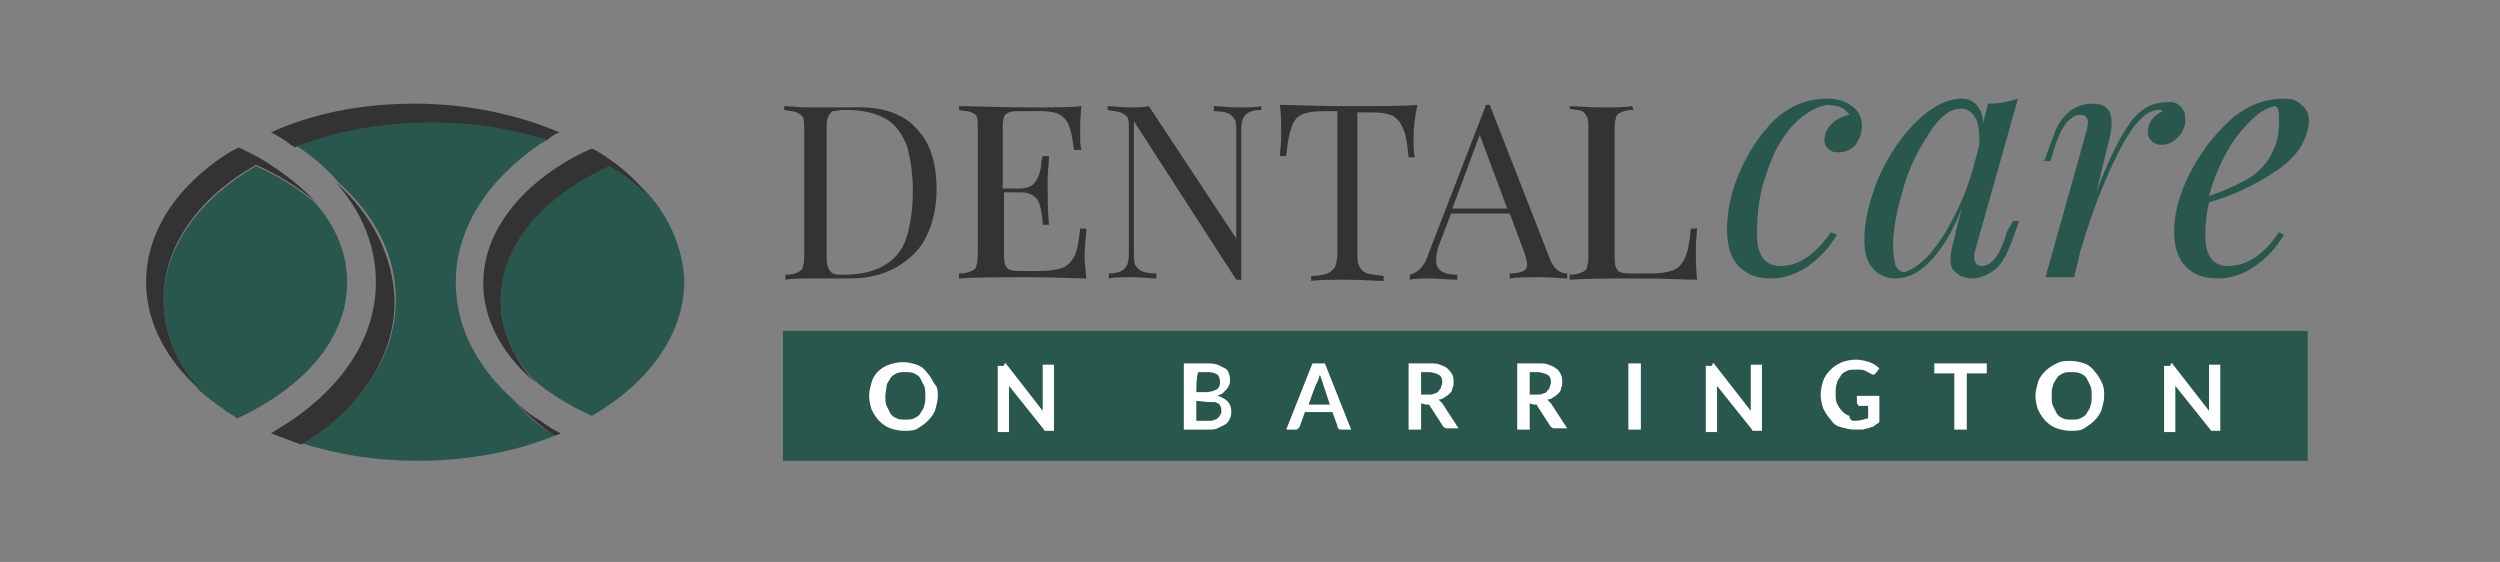
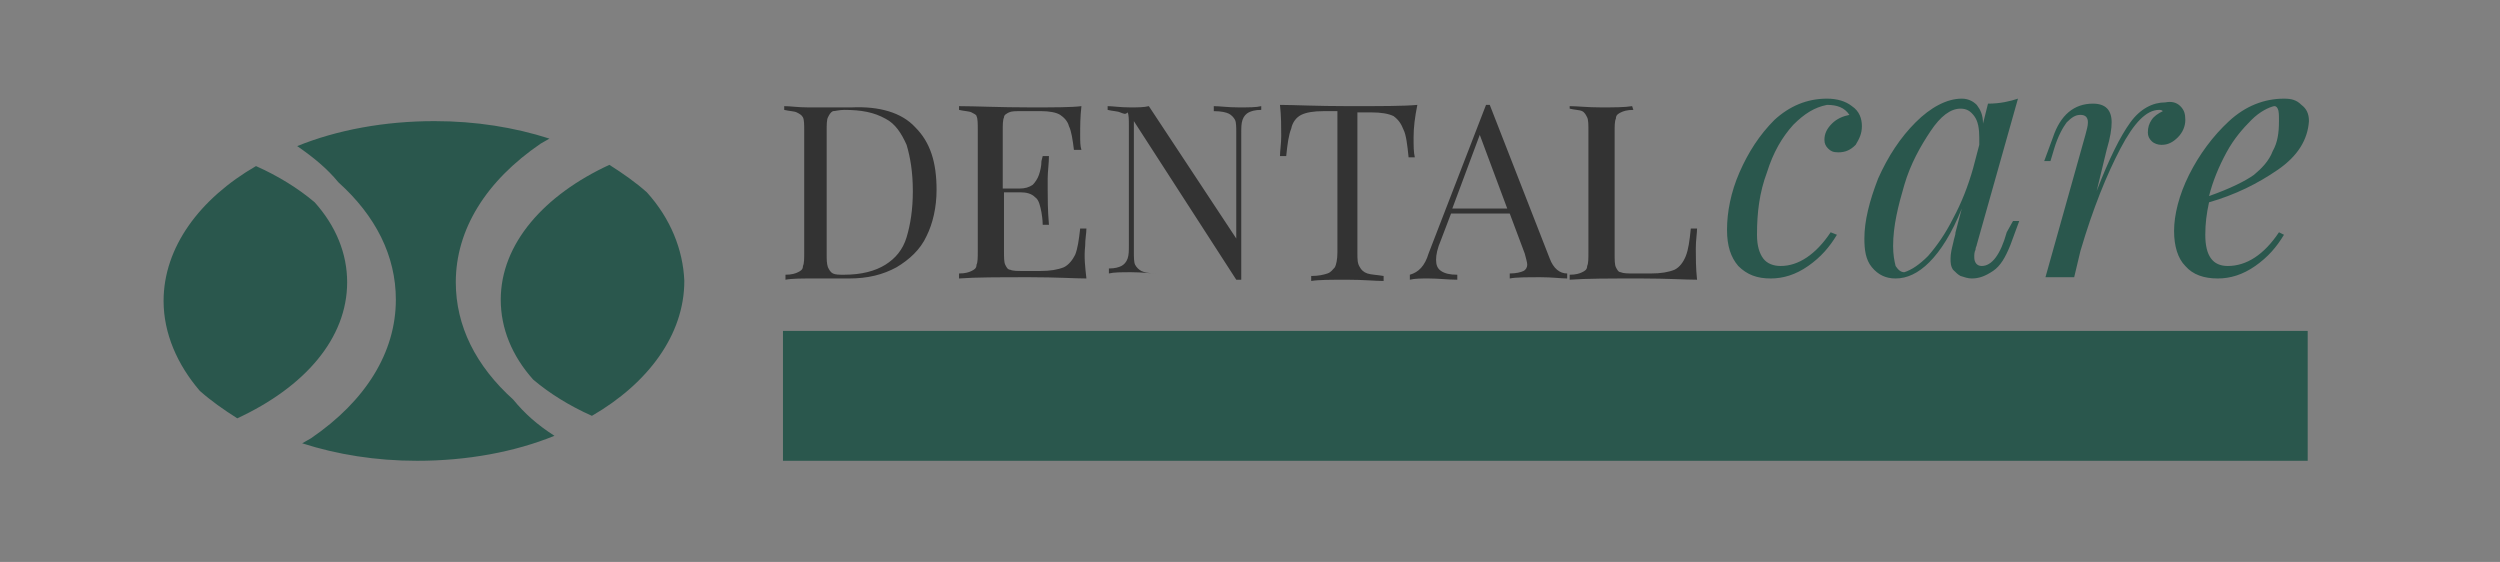
<svg xmlns="http://www.w3.org/2000/svg" version="1.1" id="Layer_1" x="0px" y="0px" viewBox="0 0 200.2 45" style="enable-background:new 0 0 200.2 45;" xml:space="preserve">
  <rect x="0" y="0" width="200.2" height="45" fill="#808080" stroke="none" />
  <style type="text/css">
	.st0{fill:#333333;}
	.st1{fill:#2A574D;}
	.st2{fill:#FFFFFF;}
</style>
-   <path class="st0" d="M73.3,10.2c1.2,1.2,1.7,2.8,1.7,5c0,1.4-0.3,2.7-0.8,3.7c-0.5,1.1-1.4,1.9-2.4,2.5c-1.1,0.6-2.3,0.9-3.8,0.9  l-1.1,0c-0.7,0-1.3,0-1.6,0c-1.1,0-1.9,0-2.4,0.1v-0.4c0.5,0,0.8-0.1,1-0.2c0.2-0.1,0.4-0.2,0.4-0.5c0.1-0.2,0.1-0.6,0.1-1.1v-9.7  c0-0.5,0-0.9-0.1-1.1C64.2,9.2,64,9.1,63.8,9c-0.2-0.1-0.6-0.1-1-0.2V8.5c0.5,0,1.1,0.1,1.9,0.1l1.7,0c0.9,0,1.5,0,1.8,0  C70.4,8.5,72.2,9,73.3,10.2z M66.7,8.9c-0.2,0.1-0.3,0.3-0.4,0.5s-0.1,0.6-0.1,1.1v9.8c0,0.5,0,0.8,0.1,1.1c0.1,0.2,0.2,0.4,0.4,0.5  c0.2,0.1,0.5,0.1,0.9,0.1c1.4,0,2.5-0.3,3.3-0.8s1.4-1.2,1.7-2.2c0.3-1,0.5-2.2,0.5-3.7s-0.2-2.7-0.5-3.7c-0.4-0.9-0.9-1.7-1.7-2.1  C70,9,69,8.8,67.6,8.8C67.2,8.8,66.9,8.9,66.7,8.9z M87,22.3c-0.9,0-2.4-0.1-4.5-0.1c-2.5,0-4.4,0-5.7,0.1v-0.4c0.5,0,0.8-0.1,1-0.2  c0.2-0.1,0.4-0.2,0.4-0.5c0.1-0.2,0.1-0.6,0.1-1.1v-9.7c0-0.5,0-0.9-0.1-1.1C78.2,9.2,78,9.1,77.8,9c-0.2-0.1-0.6-0.1-1-0.2V8.5  c1.3,0,3.2,0.1,5.7,0.1c1.9,0,3.3,0,4.1-0.1c-0.1,0.9-0.1,1.6-0.1,2.3c0,0.5,0,0.9,0.1,1.2H86c-0.1-0.8-0.2-1.5-0.4-1.9  c-0.1-0.4-0.4-0.7-0.7-0.9c-0.3-0.2-0.9-0.3-1.5-0.3h-1.6c-0.5,0-0.8,0-1,0.1c-0.2,0.1-0.4,0.2-0.4,0.4c-0.1,0.2-0.1,0.6-0.1,1.1  v4.6h1.3c0.5,0,0.8-0.1,1.1-0.3c0.2-0.2,0.4-0.5,0.5-0.8c0.1-0.3,0.2-0.7,0.2-1.1l0.1-0.4h0.5c0,0.6-0.1,1.2-0.1,1.8v0.9  c0,0.7,0,1.6,0.1,2.8h-0.5c0-0.1,0-0.4-0.1-1c-0.1-0.5-0.2-1-0.5-1.2c-0.3-0.3-0.7-0.4-1.2-0.4h-1.3v4.7c0,0.5,0,0.9,0.1,1.1  s0.2,0.4,0.4,0.4c0.2,0.1,0.6,0.1,1,0.1h1.4c0.8,0,1.4-0.1,1.9-0.3c0.4-0.2,0.7-0.6,0.9-1c0.2-0.5,0.3-1.2,0.4-2.1h0.5  c0,0.4-0.1,0.8-0.1,1.4C86.8,20.6,86.9,21.4,87,22.3z M101,8.8c-0.5,0-0.8,0.1-1,0.2c-0.2,0.1-0.4,0.3-0.5,0.6  c-0.1,0.3-0.1,0.6-0.1,1.1v11.7H99L90.8,9.7v10.4c0,0.5,0,0.9,0.1,1.1c0.1,0.2,0.3,0.4,0.5,0.5c0.2,0.1,0.6,0.2,1.2,0.2v0.4  c-0.5,0-1.1-0.1-2-0.1c-0.8,0-1.4,0-1.8,0.1v-0.4c0.5,0,0.8-0.1,1-0.2c0.2-0.1,0.4-0.3,0.5-0.6s0.1-0.6,0.1-1.1v-9.5  c0-0.5,0-0.9-0.1-1.1C90.1,9.2,90,9.1,89.7,9c-0.2-0.1-0.6-0.1-1-0.2V8.5c0.4,0,1,0.1,1.8,0.1c0.6,0,1.1,0,1.5-0.1L99,19.1v-8.4  c0-0.5,0-0.9-0.1-1.1c-0.1-0.2-0.3-0.4-0.5-0.5c-0.2-0.1-0.6-0.2-1.2-0.2V8.5c0.5,0,1.1,0.1,2,0.1c0.8,0,1.4,0,1.8-0.1L101,8.8  L101,8.8z M113.2,11c0,0.7,0,1.2,0.1,1.6h-0.5c-0.1-1-0.2-1.8-0.4-2.2c-0.2-0.5-0.4-0.8-0.8-1.1c-0.4-0.2-1-0.3-1.8-0.3h-1.1v11.2  c0,0.6,0,0.9,0.2,1.2c0.1,0.2,0.3,0.4,0.6,0.5c0.3,0.1,0.7,0.1,1.3,0.2v0.4c-0.7,0-1.6-0.1-2.9-0.1c-1.3,0-2.3,0-2.9,0.1v-0.4  c0.6,0,1-0.1,1.3-0.2c0.3-0.1,0.4-0.3,0.6-0.5c0.1-0.2,0.2-0.6,0.2-1.2V8.9h-1.1c-0.8,0-1.4,0.1-1.8,0.3c-0.4,0.2-0.7,0.6-0.8,1.1  c-0.2,0.5-0.3,1.2-0.4,2.2h-0.5c0-0.4,0.1-1,0.1-1.6c0-0.7,0-1.6-0.1-2.5c1.1,0,2.9,0.1,5.5,0.1c2.6,0,4.4,0,5.5-0.1  C113.3,9.4,113.2,10.2,113.2,11L113.2,11z M125.5,21.9v0.4c-0.5,0-1.2-0.1-2.1-0.1c-1.1,0-2,0-2.5,0.1v-0.4c0.5,0,0.9-0.1,1.1-0.2  c0.2-0.1,0.3-0.3,0.3-0.5c0-0.2-0.1-0.5-0.2-0.9l-1.2-3.2h-4.7l-0.8,2.1c-0.3,0.7-0.4,1.2-0.4,1.6c0,0.4,0.1,0.7,0.4,0.9  c0.3,0.2,0.7,0.3,1.3,0.3v0.4c-0.7,0-1.5-0.1-2.3-0.1c-0.6,0-1.1,0-1.5,0.1v-0.4c0.7-0.2,1.2-0.7,1.5-1.7L119,8.4h0.3l4.8,12.3  C124.4,21.5,124.9,21.9,125.5,21.9L125.5,21.9z M120.7,16.7l-2.2-5.9l-2.2,5.9H120.7z M130.8,8.8c-0.5,0-0.8,0.1-1,0.2  c-0.2,0.1-0.4,0.2-0.4,0.5c-0.1,0.2-0.1,0.6-0.1,1.1v9.7c0,0.5,0,0.9,0.1,1.1c0.1,0.2,0.2,0.4,0.4,0.4c0.2,0.1,0.6,0.1,1,0.1h1.4  c0.8,0,1.4-0.1,1.9-0.3c0.4-0.2,0.7-0.6,0.9-1.1c0.2-0.5,0.3-1.2,0.4-2.2h0.5c0,0.4-0.1,0.9-0.1,1.6c0,0.7,0,1.6,0.1,2.5  c-0.9,0-2.4-0.1-4.5-0.1c-2.5,0-4.4,0-5.7,0.1V22c0.5,0,0.8-0.1,1-0.2c0.2-0.1,0.4-0.2,0.4-0.5c0.1-0.2,0.1-0.6,0.1-1.1v-9.7  c0-0.5,0-0.9-0.1-1.1c-0.1-0.2-0.2-0.4-0.4-0.5c-0.2-0.1-0.6-0.1-1-0.2V8.5c0.6,0,1.4,0.1,2.5,0.1c1,0,1.9,0,2.5-0.1L130.8,8.8  L130.8,8.8z" />
+   <path class="st0" d="M73.3,10.2c1.2,1.2,1.7,2.8,1.7,5c0,1.4-0.3,2.7-0.8,3.7c-0.5,1.1-1.4,1.9-2.4,2.5c-1.1,0.6-2.3,0.9-3.8,0.9  l-1.1,0c-0.7,0-1.3,0-1.6,0c-1.1,0-1.9,0-2.4,0.1v-0.4c0.5,0,0.8-0.1,1-0.2c0.2-0.1,0.4-0.2,0.4-0.5c0.1-0.2,0.1-0.6,0.1-1.1v-9.7  c0-0.5,0-0.9-0.1-1.1C64.2,9.2,64,9.1,63.8,9c-0.2-0.1-0.6-0.1-1-0.2V8.5c0.5,0,1.1,0.1,1.9,0.1l1.7,0c0.9,0,1.5,0,1.8,0  C70.4,8.5,72.2,9,73.3,10.2z M66.7,8.9c-0.2,0.1-0.3,0.3-0.4,0.5s-0.1,0.6-0.1,1.1v9.8c0,0.5,0,0.8,0.1,1.1c0.1,0.2,0.2,0.4,0.4,0.5  c0.2,0.1,0.5,0.1,0.9,0.1c1.4,0,2.5-0.3,3.3-0.8s1.4-1.2,1.7-2.2c0.3-1,0.5-2.2,0.5-3.7s-0.2-2.7-0.5-3.7c-0.4-0.9-0.9-1.7-1.7-2.1  C70,9,69,8.8,67.6,8.8C67.2,8.8,66.9,8.9,66.7,8.9z M87,22.3c-0.9,0-2.4-0.1-4.5-0.1c-2.5,0-4.4,0-5.7,0.1v-0.4c0.5,0,0.8-0.1,1-0.2  c0.2-0.1,0.4-0.2,0.4-0.5c0.1-0.2,0.1-0.6,0.1-1.1v-9.7c0-0.5,0-0.9-0.1-1.1C78.2,9.2,78,9.1,77.8,9c-0.2-0.1-0.6-0.1-1-0.2V8.5  c1.3,0,3.2,0.1,5.7,0.1c1.9,0,3.3,0,4.1-0.1c-0.1,0.9-0.1,1.6-0.1,2.3c0,0.5,0,0.9,0.1,1.2H86c-0.1-0.8-0.2-1.5-0.4-1.9  c-0.1-0.4-0.4-0.7-0.7-0.9c-0.3-0.2-0.9-0.3-1.5-0.3h-1.6c-0.5,0-0.8,0-1,0.1c-0.2,0.1-0.4,0.2-0.4,0.4c-0.1,0.2-0.1,0.6-0.1,1.1  v4.6h1.3c0.5,0,0.8-0.1,1.1-0.3c0.2-0.2,0.4-0.5,0.5-0.8c0.1-0.3,0.2-0.7,0.2-1.1l0.1-0.4h0.5c0,0.6-0.1,1.2-0.1,1.8v0.9  c0,0.7,0,1.6,0.1,2.8h-0.5c0-0.1,0-0.4-0.1-1c-0.1-0.5-0.2-1-0.5-1.2c-0.3-0.3-0.7-0.4-1.2-0.4h-1.3v4.7c0,0.5,0,0.9,0.1,1.1  s0.2,0.4,0.4,0.4c0.2,0.1,0.6,0.1,1,0.1h1.4c0.8,0,1.4-0.1,1.9-0.3c0.4-0.2,0.7-0.6,0.9-1c0.2-0.5,0.3-1.2,0.4-2.1h0.5  c0,0.4-0.1,0.8-0.1,1.4C86.8,20.6,86.9,21.4,87,22.3z M101,8.8c-0.5,0-0.8,0.1-1,0.2c-0.2,0.1-0.4,0.3-0.5,0.6  c-0.1,0.3-0.1,0.6-0.1,1.1v11.7H99L90.8,9.7v10.4c0,0.5,0,0.9,0.1,1.1c0.1,0.2,0.3,0.4,0.5,0.5c0.2,0.1,0.6,0.2,1.2,0.2c-0.5,0-1.1-0.1-2-0.1c-0.8,0-1.4,0-1.8,0.1v-0.4c0.5,0,0.8-0.1,1-0.2c0.2-0.1,0.4-0.3,0.5-0.6s0.1-0.6,0.1-1.1v-9.5  c0-0.5,0-0.9-0.1-1.1C90.1,9.2,90,9.1,89.7,9c-0.2-0.1-0.6-0.1-1-0.2V8.5c0.4,0,1,0.1,1.8,0.1c0.6,0,1.1,0,1.5-0.1L99,19.1v-8.4  c0-0.5,0-0.9-0.1-1.1c-0.1-0.2-0.3-0.4-0.5-0.5c-0.2-0.1-0.6-0.2-1.2-0.2V8.5c0.5,0,1.1,0.1,2,0.1c0.8,0,1.4,0,1.8-0.1L101,8.8  L101,8.8z M113.2,11c0,0.7,0,1.2,0.1,1.6h-0.5c-0.1-1-0.2-1.8-0.4-2.2c-0.2-0.5-0.4-0.8-0.8-1.1c-0.4-0.2-1-0.3-1.8-0.3h-1.1v11.2  c0,0.6,0,0.9,0.2,1.2c0.1,0.2,0.3,0.4,0.6,0.5c0.3,0.1,0.7,0.1,1.3,0.2v0.4c-0.7,0-1.6-0.1-2.9-0.1c-1.3,0-2.3,0-2.9,0.1v-0.4  c0.6,0,1-0.1,1.3-0.2c0.3-0.1,0.4-0.3,0.6-0.5c0.1-0.2,0.2-0.6,0.2-1.2V8.9h-1.1c-0.8,0-1.4,0.1-1.8,0.3c-0.4,0.2-0.7,0.6-0.8,1.1  c-0.2,0.5-0.3,1.2-0.4,2.2h-0.5c0-0.4,0.1-1,0.1-1.6c0-0.7,0-1.6-0.1-2.5c1.1,0,2.9,0.1,5.5,0.1c2.6,0,4.4,0,5.5-0.1  C113.3,9.4,113.2,10.2,113.2,11L113.2,11z M125.5,21.9v0.4c-0.5,0-1.2-0.1-2.1-0.1c-1.1,0-2,0-2.5,0.1v-0.4c0.5,0,0.9-0.1,1.1-0.2  c0.2-0.1,0.3-0.3,0.3-0.5c0-0.2-0.1-0.5-0.2-0.9l-1.2-3.2h-4.7l-0.8,2.1c-0.3,0.7-0.4,1.2-0.4,1.6c0,0.4,0.1,0.7,0.4,0.9  c0.3,0.2,0.7,0.3,1.3,0.3v0.4c-0.7,0-1.5-0.1-2.3-0.1c-0.6,0-1.1,0-1.5,0.1v-0.4c0.7-0.2,1.2-0.7,1.5-1.7L119,8.4h0.3l4.8,12.3  C124.4,21.5,124.9,21.9,125.5,21.9L125.5,21.9z M120.7,16.7l-2.2-5.9l-2.2,5.9H120.7z M130.8,8.8c-0.5,0-0.8,0.1-1,0.2  c-0.2,0.1-0.4,0.2-0.4,0.5c-0.1,0.2-0.1,0.6-0.1,1.1v9.7c0,0.5,0,0.9,0.1,1.1c0.1,0.2,0.2,0.4,0.4,0.4c0.2,0.1,0.6,0.1,1,0.1h1.4  c0.8,0,1.4-0.1,1.9-0.3c0.4-0.2,0.7-0.6,0.9-1.1c0.2-0.5,0.3-1.2,0.4-2.2h0.5c0,0.4-0.1,0.9-0.1,1.6c0,0.7,0,1.6,0.1,2.5  c-0.9,0-2.4-0.1-4.5-0.1c-2.5,0-4.4,0-5.7,0.1V22c0.5,0,0.8-0.1,1-0.2c0.2-0.1,0.4-0.2,0.4-0.5c0.1-0.2,0.1-0.6,0.1-1.1v-9.7  c0-0.5,0-0.9-0.1-1.1c-0.1-0.2-0.2-0.4-0.4-0.5c-0.2-0.1-0.6-0.1-1-0.2V8.5c0.6,0,1.4,0.1,2.5,0.1c1,0,1.9,0,2.5-0.1L130.8,8.8  L130.8,8.8z" />
  <g>
    <path class="st1" d="M143.6,10c-0.9,1-1.6,2.2-2.1,3.8c-0.6,1.6-0.8,3.2-0.8,5c0,0.9,0.2,1.5,0.5,1.9c0.3,0.4,0.8,0.6,1.4,0.6   c1.4,0,2.8-0.9,4-2.7l0.5,0.2c-0.6,1-1.3,1.8-2.3,2.5s-2,1-3,1c-1.1,0-1.9-0.3-2.6-1c-0.6-0.7-0.9-1.6-0.9-2.9c0-1.4,0.3-3,1-4.6   c0.7-1.6,1.6-3,2.8-4.2c1.2-1.1,2.6-1.7,4.2-1.7c0.8,0,1.5,0.2,2,0.6c0.6,0.4,0.8,1,0.8,1.6c0,0.6-0.2,1-0.5,1.5   c-0.4,0.4-0.8,0.6-1.4,0.6c-0.4,0-0.6-0.1-0.8-0.3c-0.2-0.2-0.3-0.4-0.3-0.7c0-0.5,0.2-0.9,0.6-1.3c0.4-0.4,0.9-0.6,1.4-0.7   c-0.4-0.6-1-0.8-1.8-0.8C145.3,8.6,144.5,9.1,143.6,10L143.6,10z M161.2,17.7h0.5l-0.7,1.9c-0.4,1-0.8,1.7-1.4,2.1   c-0.6,0.4-1.1,0.6-1.7,0.6c-0.3,0-0.6-0.1-0.9-0.2c-0.2-0.1-0.4-0.3-0.6-0.5c-0.2-0.3-0.2-0.6-0.2-0.9c0-0.4,0.1-0.8,0.2-1.2   c0.1-0.5,0.2-0.7,0.2-0.9l0.5-1.9c-0.8,2-1.7,3.4-2.6,4.3c-0.9,0.9-1.8,1.3-2.7,1.3c-0.8,0-1.4-0.3-1.9-0.9s-0.6-1.4-0.6-2.3   c0-1.4,0.4-3,1.1-4.8c0.8-1.8,1.8-3.3,3-4.5c1.2-1.2,2.5-1.9,3.7-1.9c0.5,0,0.9,0.2,1.2,0.5c0.3,0.4,0.5,0.8,0.5,1.5l0.4-1.6   c1,0,1.8-0.2,2.4-0.4l-3.3,11.7c0,0.1-0.1,0.2-0.1,0.4c-0.1,0.2-0.1,0.4-0.1,0.6c0,0.4,0.2,0.7,0.6,0.7c0.8,0,1.5-0.9,2-2.7   L161.2,17.7L161.2,17.7z M154.4,20.5c0.7-0.8,1.4-1.8,2-3c0.7-1.3,1.2-2.6,1.6-4l0.5-1.9c0-0.1,0-0.3,0-0.6c0-0.7-0.1-1.3-0.4-1.7   c-0.3-0.4-0.6-0.6-1.1-0.6c-0.8,0-1.6,0.6-2.4,1.8s-1.6,2.6-2.1,4.3s-0.9,3.3-0.9,4.9c0,0.7,0.1,1.2,0.2,1.6   c0.2,0.3,0.4,0.5,0.7,0.5C153.1,21.6,153.7,21.2,154.4,20.5L154.4,20.5z M174.6,8.5c0.3,0.3,0.4,0.6,0.4,1.1c0,0.5-0.2,1-0.6,1.4   c-0.4,0.4-0.8,0.6-1.3,0.6c-0.3,0-0.6-0.1-0.8-0.3c-0.2-0.2-0.3-0.4-0.3-0.7c0-0.4,0.1-0.7,0.3-1s0.5-0.5,0.9-0.7   c-0.1-0.1-0.2-0.1-0.3-0.1c-1,0-2,1-3.1,3.1c-1.1,2.1-2.2,4.8-3.2,8.2l-0.5,2.1h-2.3l3.2-11.4c0.1-0.4,0.2-0.7,0.2-1   c0-0.4-0.2-0.6-0.6-0.6c-0.4,0-0.7,0.2-1.1,0.6c-0.3,0.4-0.7,1.1-1,2.1l-0.3,1h-0.5l0.7-1.9c0.6-1.8,1.7-2.7,3.2-2.7   c1,0,1.5,0.5,1.5,1.5c0,0.5-0.1,1.2-0.4,2.2l-0.8,3.3c1-2.6,1.9-4.4,2.7-5.5c0.8-1.1,1.8-1.6,2.8-1.6   C173.9,8.1,174.3,8.2,174.6,8.5L174.6,8.5z M182.4,13.6c-1.6,1.1-3.4,2-5.5,2.6c-0.2,0.9-0.3,1.7-0.3,2.6c0,1.7,0.6,2.5,1.8,2.5   c1.5,0,2.9-0.9,4.1-2.7l0.4,0.2c-0.6,1-1.3,1.8-2.3,2.5c-1,0.7-2,1-3,1c-1.1,0-2-0.3-2.6-1c-0.6-0.6-0.9-1.6-0.9-2.8   c0-1.3,0.4-2.9,1.2-4.5s1.9-3.1,3.2-4.3c1.3-1.2,2.8-1.8,4.4-1.8c0.6,0,1,0.1,1.4,0.5c0.4,0.3,0.6,0.7,0.6,1.3   C184.8,11.2,184,12.5,182.4,13.6z M180.3,9.6c-0.7,0.7-1.4,1.5-2,2.6c-0.6,1.1-1.1,2.3-1.4,3.5c1.7-0.6,2.9-1.2,3.6-1.7   c0.6-0.5,1.2-1.1,1.5-1.9c0.4-0.7,0.5-1.5,0.5-2.4c0-0.5,0-0.8-0.1-1c-0.1-0.2-0.2-0.2-0.3-0.2C181.7,8.6,181,8.9,180.3,9.6   L180.3,9.6z" />
  </g>
  <g>
    <path class="st1" d="M41.1,32c-3-2.7-4.6-5.9-4.6-9.4c0-4.2,2.4-8.1,6.8-11.1c0.2-0.1,0.5-0.3,0.7-0.4c-2.8-0.9-5.9-1.4-9.2-1.4   c-4,0-7.8,0.7-11,2c1.3,0.9,2.4,1.8,3.3,2.9c3,2.7,4.6,5.9,4.6,9.4c0,4.2-2.4,8.1-6.8,11.1c-0.2,0.1-0.5,0.3-0.7,0.4   c2.8,0.9,5.9,1.4,9.2,1.4c4,0,7.8-0.7,11-2C43,34,42,33.1,41.1,32z" />
    <path class="st1" d="M51.8,15.4c-0.9-0.8-1.9-1.5-3-2.2c-5.2,2.4-8.7,6.3-8.7,10.8c0,2.3,0.9,4.5,2.6,6.4l0,0   c1.3,1.1,2.9,2.1,4.7,2.9c4.5-2.6,7.4-6.5,7.4-10.8C54.7,20,53.7,17.5,51.8,15.4z M27.8,22.6c0-2.3-0.9-4.5-2.6-6.4l0,0   c-1.3-1.1-2.9-2.1-4.7-2.9c-4.5,2.6-7.4,6.5-7.4,10.8c0,2.6,1.1,5.1,2.9,7.2c0.9,0.8,1.9,1.5,3,2.2C24.4,31,27.8,27.1,27.8,22.6z" />
    <g>
-       <path class="st0" d="M44.8,10.6c-3.3-1.4-7.3-2.3-11.6-2.3S25,9.1,21.7,10.6c0.6,0.3,1.1,0.6,1.6,1c0.1,0.1,0.2,0.1,0.3,0.2    c3.2-1.3,7-2,11-2c3.3,0,6.4,0.5,9.2,1.4C44.2,10.9,44.5,10.7,44.8,10.6z M41.1,32c0.9,1,2,2,3.3,2.9c0.2-0.1,0.4-0.1,0.5-0.2    c-0.6-0.3-1.1-0.6-1.6-1C42.4,33.2,41.7,32.6,41.1,32z M49.3,13.1c-0.6-0.4-1.2-0.9-1.9-1.2c-0.2,0.1-0.5,0.2-0.7,0.3    c-4.8,2.4-8,6.2-8,10.5c0,2.9,1.5,5.6,4,7.8c-1.6-1.9-2.6-4.1-2.6-6.4c0-4.5,3.4-8.4,8.7-10.8c1.1,0.6,2.1,1.4,3,2.2    C51,14.5,50.2,13.8,49.3,13.1z M26.9,14.6c2.1,2.4,3.2,5.1,3.2,8c0,4.2-2.4,8.1-6.8,11.1c-0.5,0.3-1.1,0.7-1.6,1    c0.8,0.3,1.6,0.6,2.4,0.9c0.2-0.1,0.5-0.3,0.7-0.4c4.4-2.9,6.8-6.9,6.8-11.1C31.5,20.6,29.9,17.3,26.9,14.6z M21.2,12.9    c-0.6-0.4-1.3-0.7-2.1-1.1c-0.3,0.2-0.6,0.3-0.9,0.5c-4,2.6-6.5,6.2-6.5,10.3c0,3.2,1.6,6.2,4.3,8.6c-1.9-2.1-2.9-4.6-2.9-7.2    c0-4.3,2.8-8.2,7.4-10.8c1.8,0.8,3.4,1.8,4.7,2.9C24.2,15,22.8,13.9,21.2,12.9z" />
-     </g>
+       </g>
  </g>
  <path class="st1" d="M62.7,26.5h122.1v10.4H62.7V26.5z" />
  <g>
-     <path class="st2" d="M75.1,31.7c0,0.4-0.1,0.7-0.2,1.1c-0.1,0.3-0.3,0.6-0.6,0.9s-0.5,0.4-0.8,0.6s-0.7,0.2-1.1,0.2   c-0.4,0-0.8-0.1-1.1-0.2c-0.3-0.1-0.6-0.3-0.9-0.6c-0.2-0.2-0.4-0.5-0.6-0.9c-0.1-0.3-0.2-0.7-0.2-1.1s0.1-0.7,0.2-1.1   c0.2-0.7,0.8-1.2,1.4-1.4c0.3-0.1,0.7-0.2,1.1-0.2c0.4,0,0.8,0.1,1.1,0.2c0.3,0.1,0.6,0.3,0.8,0.6c0.2,0.2,0.4,0.5,0.6,0.9   C75.1,31,75.1,31.3,75.1,31.7z M74.1,31.7c0-0.3,0-0.6-0.1-0.8s-0.2-0.4-0.3-0.6c-0.1-0.2-0.3-0.3-0.5-0.4   c-0.2-0.1-0.4-0.1-0.7-0.1s-0.5,0-0.7,0.1c-0.2,0.1-0.4,0.2-0.5,0.4c-0.1,0.2-0.3,0.4-0.3,0.6s-0.1,0.5-0.1,0.8s0,0.6,0.1,0.8   c0.1,0.2,0.2,0.4,0.3,0.6c0.1,0.2,0.3,0.3,0.5,0.4c0.2,0.1,0.4,0.1,0.7,0.1s0.5,0,0.7-0.1c0.2-0.1,0.4-0.2,0.5-0.4   c0.1-0.2,0.3-0.4,0.3-0.6C74.1,32.3,74.1,32,74.1,31.7z M80.5,29.1C80.5,29.1,80.6,29.1,80.5,29.1c0.1,0,0.1,0,0.1,0.1   c0,0,0,0,0.1,0.1l2.8,3.6l0-0.3c0-0.1,0-0.2,0-0.2v-3.2h0.9v5.3h-0.5c-0.1,0-0.1,0-0.2,0c-0.1,0-0.1-0.1-0.1-0.1l-2.8-3.5   c0,0.1,0,0.2,0,0.2c0,0.1,0,0.1,0,0.2v3.3h-0.9v-5.3h0.5C80.4,29.1,80.5,29.1,80.5,29.1z M94.8,34.4v-5.3h1.8c0.3,0,0.6,0,0.9,0.1   c0.2,0.1,0.4,0.2,0.6,0.3c0.2,0.1,0.3,0.3,0.3,0.4c0.1,0.2,0.1,0.4,0.1,0.6c0,0.1,0,0.2-0.1,0.4s-0.1,0.2-0.2,0.3   c-0.1,0.1-0.2,0.2-0.3,0.3s-0.3,0.1-0.4,0.2c0.7,0.2,1.1,0.6,1.1,1.2c0,0.2,0,0.4-0.1,0.6c-0.1,0.2-0.2,0.4-0.4,0.5   c-0.2,0.1-0.4,0.2-0.6,0.3s-0.5,0.1-0.8,0.1L94.8,34.4L94.8,34.4z M95.8,31.4h0.8c0.3,0,0.6-0.1,0.8-0.2c0.2-0.1,0.3-0.3,0.3-0.6   c0-0.3-0.1-0.5-0.2-0.6c-0.2-0.1-0.4-0.2-0.7-0.2h-0.8C95.8,29.8,95.8,31.4,95.8,31.4z M95.8,32.1v1.6h1c0.2,0,0.3,0,0.5-0.1   c0.1,0,0.2-0.1,0.3-0.2c0.1-0.1,0.1-0.2,0.2-0.3c0-0.1,0-0.2,0-0.3c0-0.1,0-0.2-0.1-0.3c0-0.1-0.1-0.2-0.2-0.2   c-0.1-0.1-0.2-0.1-0.3-0.1c-0.1,0-0.3,0-0.4,0L95.8,32.1L95.8,32.1z M108.2,34.4h-0.8c-0.1,0-0.2,0-0.2-0.1c-0.1,0-0.1-0.1-0.1-0.2   l-0.4-1.1h-2.2l-0.4,1.1c0,0.1-0.1,0.1-0.1,0.2c-0.1,0-0.1,0.1-0.2,0.1H103l2.1-5.3h1L108.2,34.4z M104.8,32.4h1.7l-0.6-1.8   c0-0.1-0.1-0.2-0.1-0.3c0-0.1-0.1-0.2-0.1-0.3c0,0.1-0.1,0.2-0.1,0.3c0,0.1-0.1,0.2-0.1,0.3C105.4,30.6,104.8,32.4,104.8,32.4z    M113.8,32.3v2.1h-1v-5.3h1.6c0.4,0,0.7,0,0.9,0.1c0.3,0.1,0.5,0.2,0.6,0.3s0.3,0.3,0.4,0.5c0.1,0.2,0.1,0.4,0.1,0.6   c0,0.2,0,0.3-0.1,0.5c0,0.2-0.1,0.3-0.2,0.4c-0.1,0.1-0.2,0.2-0.4,0.3c-0.1,0.1-0.3,0.2-0.5,0.2c0.1,0.1,0.2,0.2,0.3,0.3l1.3,2H116   c-0.1,0-0.2,0-0.2,0c-0.1,0-0.1-0.1-0.2-0.1l-1.1-1.7c0-0.1-0.1-0.1-0.1-0.1c-0.1,0-0.1,0-0.2,0L113.8,32.3L113.8,32.3z    M113.8,31.6h0.6c0.2,0,0.3,0,0.5-0.1c0.1,0,0.3-0.1,0.3-0.2c0.1-0.1,0.2-0.2,0.2-0.3s0.1-0.2,0.1-0.4c0-0.3-0.1-0.5-0.3-0.6   c-0.2-0.1-0.5-0.2-0.8-0.2h-0.6L113.8,31.6L113.8,31.6z M122.5,32.3v2.1h-1v-5.3h1.6c0.4,0,0.7,0,0.9,0.1c0.3,0.1,0.5,0.2,0.6,0.3   c0.2,0.1,0.3,0.3,0.4,0.5c0.1,0.2,0.1,0.4,0.1,0.6c0,0.2,0,0.3-0.1,0.5c0,0.2-0.1,0.3-0.2,0.4c-0.1,0.1-0.2,0.2-0.4,0.3   c-0.1,0.1-0.3,0.2-0.5,0.2c0.1,0.1,0.2,0.2,0.3,0.3l1.3,2h-0.9c-0.1,0-0.2,0-0.2,0c-0.1,0-0.1-0.1-0.2-0.1l-1.1-1.7   c0-0.1-0.1-0.1-0.1-0.1c-0.1,0-0.1,0-0.2,0L122.5,32.3L122.5,32.3z M122.5,31.6h0.6c0.2,0,0.3,0,0.5-0.1c0.1,0,0.3-0.1,0.3-0.2   c0.1-0.1,0.2-0.2,0.2-0.3s0.1-0.2,0.1-0.4c0-0.3-0.1-0.5-0.3-0.6c-0.2-0.1-0.5-0.2-0.8-0.2h-0.6L122.5,31.6L122.5,31.6z    M131.4,34.4h-1v-5.3h1V34.4z M137.2,29.1C137.2,29.1,137.3,29.1,137.2,29.1c0.1,0,0.1,0,0.1,0.1c0,0,0,0,0.1,0.1l2.8,3.6l0-0.3   c0-0.1,0-0.2,0-0.2v-3.2h0.9v5.3h-0.5c-0.1,0-0.1,0-0.2,0c-0.1,0-0.1-0.1-0.1-0.1l-2.8-3.5c0,0.1,0,0.2,0,0.2c0,0.1,0,0.1,0,0.2   v3.3h-0.9v-5.3h0.5C137.1,29.1,137.2,29.1,137.2,29.1L137.2,29.1z M148.5,33.7c0.4,0,0.7-0.1,1.1-0.2v-1h-0.7c-0.1,0-0.1,0-0.1-0.1   c0,0-0.1-0.1-0.1-0.1v-0.6h1.8v2.1c-0.1,0.1-0.3,0.2-0.4,0.3c-0.1,0.1-0.3,0.1-0.5,0.2c-0.2,0-0.3,0.1-0.5,0.1c-0.2,0-0.4,0-0.6,0   c-0.4,0-0.7-0.1-1.1-0.2s-0.6-0.3-0.8-0.6c-0.2-0.2-0.4-0.5-0.6-0.9c-0.1-0.3-0.2-0.7-0.2-1.1c0-0.4,0.1-0.8,0.2-1.1   c0.1-0.3,0.3-0.6,0.6-0.9s0.5-0.4,0.9-0.6c0.3-0.1,0.7-0.2,1.1-0.2c0.4,0,0.8,0.1,1.1,0.2c0.3,0.1,0.6,0.3,0.8,0.5l-0.3,0.4   c-0.1,0.1-0.1,0.1-0.2,0.1c-0.1,0-0.1,0-0.2-0.1c-0.1,0-0.2-0.1-0.2-0.1c-0.2-0.1-0.4-0.2-0.6-0.2c-0.1,0-0.3,0-0.4,0   c-0.3,0-0.5,0-0.7,0.1c-0.2,0.1-0.4,0.2-0.5,0.4c-0.1,0.2-0.3,0.4-0.3,0.6c-0.1,0.2-0.1,0.5-0.1,0.8c0,0.3,0,0.6,0.1,0.8   c0.1,0.2,0.2,0.4,0.4,0.6c0.2,0.2,0.3,0.3,0.6,0.4C148.1,33.6,148.3,33.7,148.5,33.7L148.5,33.7z M159.1,29.1v0.8h-1.6v4.5h-1v-4.5   h-1.6v-0.8H159.1z M168.5,31.7c0,0.4-0.1,0.7-0.2,1.1c-0.1,0.3-0.3,0.6-0.6,0.9s-0.5,0.4-0.8,0.6s-0.7,0.2-1.1,0.2   c-0.4,0-0.8-0.1-1.1-0.2c-0.3-0.1-0.6-0.3-0.9-0.6c-0.2-0.2-0.4-0.5-0.6-0.9c-0.1-0.3-0.2-0.7-0.2-1.1s0.1-0.7,0.2-1.1   c0.1-0.3,0.3-0.6,0.6-0.9c0.2-0.2,0.5-0.4,0.9-0.6s0.7-0.2,1.1-0.2s0.8,0.1,1.1,0.2s0.6,0.3,0.8,0.6c0.2,0.2,0.4,0.5,0.6,0.9   C168.5,31,168.5,31.3,168.5,31.7z M167.5,31.7c0-0.3,0-0.6-0.1-0.8c-0.1-0.2-0.2-0.4-0.3-0.6c-0.1-0.2-0.3-0.3-0.5-0.4   c-0.2-0.1-0.5-0.1-0.7-0.1c-0.3,0-0.5,0-0.7,0.1c-0.2,0.1-0.4,0.2-0.5,0.4c-0.1,0.2-0.3,0.4-0.3,0.6c-0.1,0.2-0.1,0.5-0.1,0.8   s0,0.6,0.1,0.8c0.1,0.2,0.2,0.4,0.3,0.6c0.1,0.2,0.3,0.3,0.5,0.4c0.2,0.1,0.4,0.1,0.7,0.1c0.3,0,0.5,0,0.7-0.1   c0.2-0.1,0.4-0.2,0.5-0.4c0.1-0.2,0.3-0.4,0.3-0.6C167.5,32.3,167.5,32,167.5,31.7z M173.9,29.1C173.9,29.1,174,29.1,173.9,29.1   c0.1,0,0.1,0,0.1,0.1c0,0,0,0,0.1,0.1l2.8,3.6l0-0.3c0-0.1,0-0.2,0-0.2v-3.2h0.9v5.3h-0.5c-0.1,0-0.1,0-0.2,0   c-0.1,0-0.1-0.1-0.1-0.1l-2.8-3.5c0,0.1,0,0.2,0,0.2c0,0.1,0,0.1,0,0.2v3.3h-0.9v-5.3h0.5C173.8,29.1,173.9,29.1,173.9,29.1   L173.9,29.1z" />
-   </g>
+     </g>
</svg>